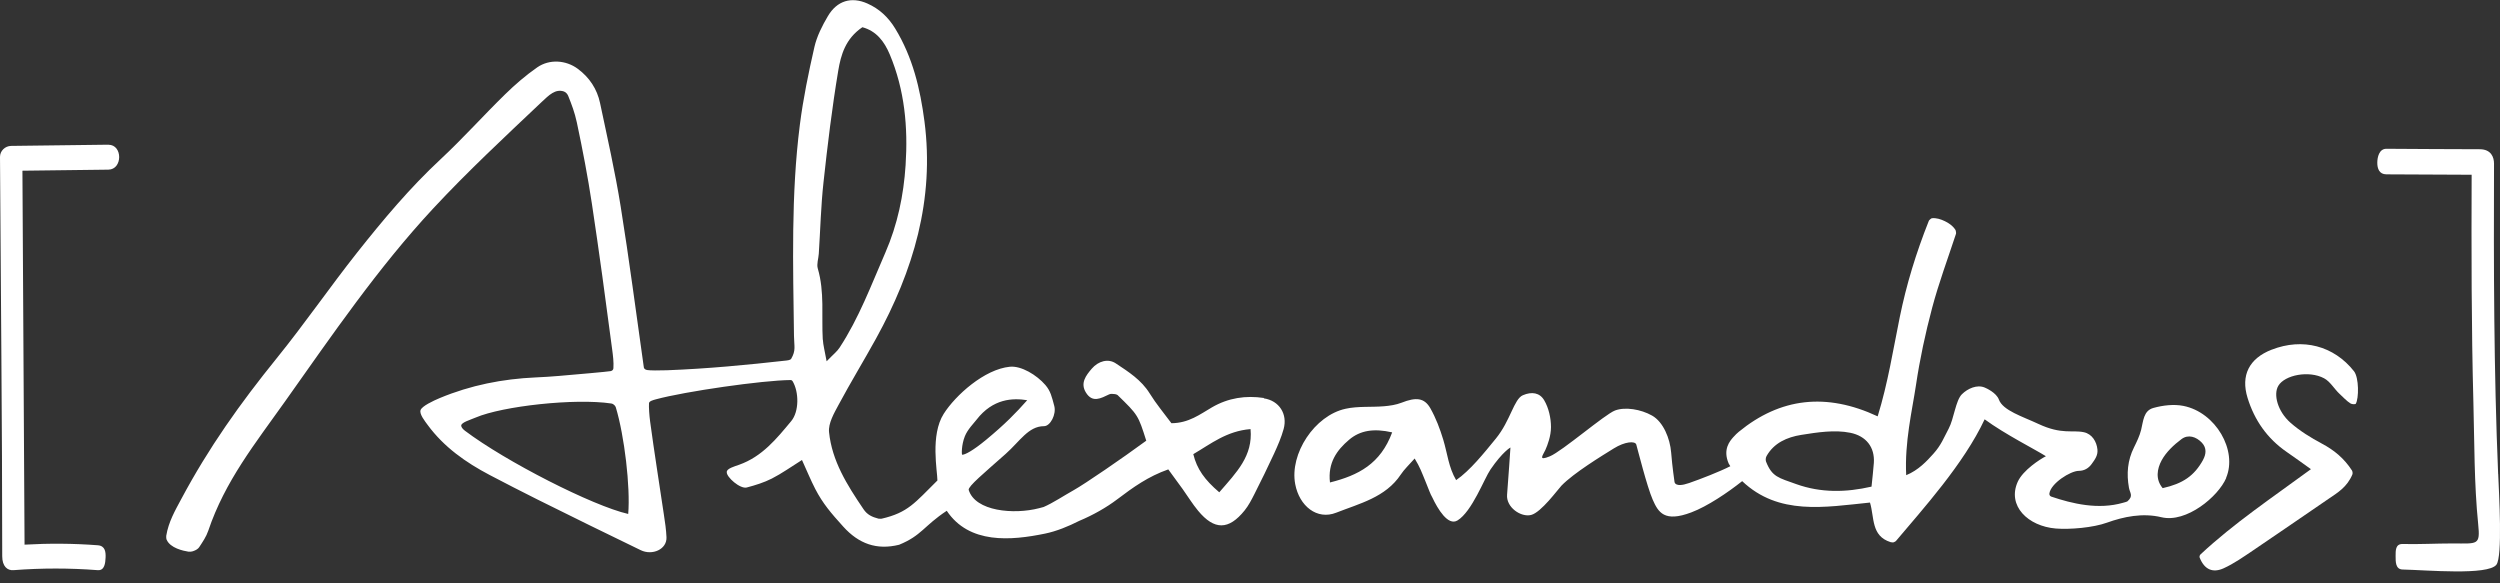
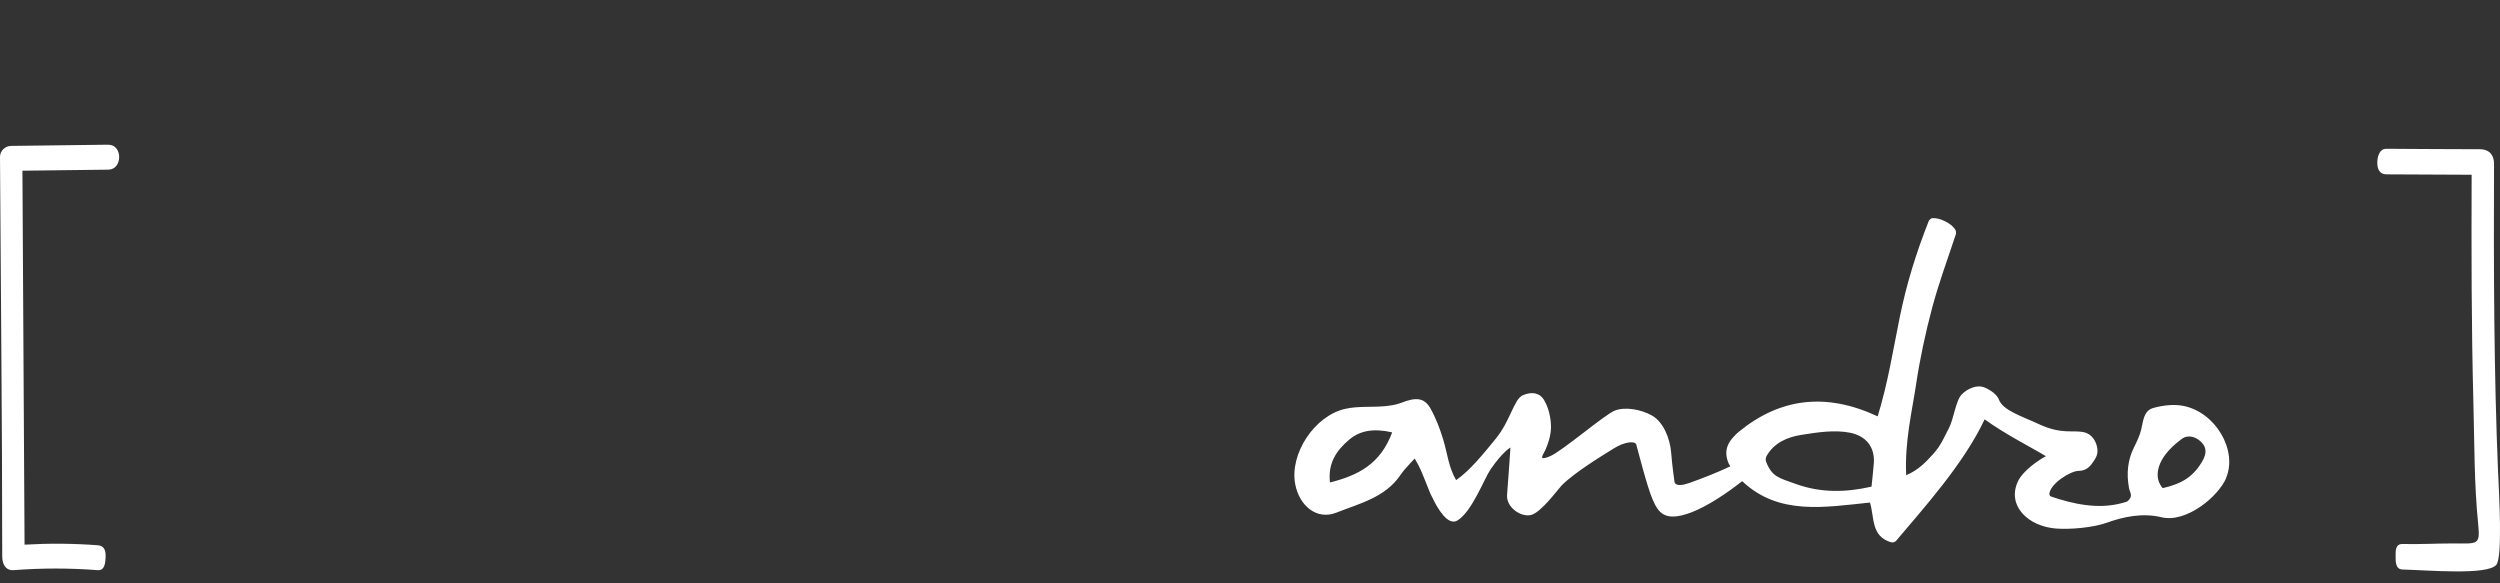
<svg xmlns="http://www.w3.org/2000/svg" width="180" height="42" viewBox="0 0 180 42" fill="none">
  <rect x="0" y="0" width="180" height="42" fill="#333333" stroke="none" />
  <g clip-path="url(#clip0_11148_1019)">
-     <path d="M91.004 28.655C89.69 28.459 88.438 28.645 87.257 29.331C86.407 29.824 85.586 30.467 84.342 30.471C83.826 29.774 83.247 29.087 82.779 28.329C82.177 27.356 81.249 26.768 80.335 26.162C79.797 25.802 79.088 25.984 78.605 26.547C78.185 27.037 77.769 27.581 78.182 28.256C78.657 29.033 79.262 28.677 79.86 28.394C79.972 28.34 80.124 28.361 80.276 28.376C80.317 28.376 80.443 28.42 80.462 28.441C81.94 29.875 81.951 29.901 82.53 31.73C80.785 33.012 78.111 34.841 77.302 35.295C76.6 35.687 75.794 36.224 75.14 36.504C75.029 36.533 74.917 36.562 74.813 36.591C73.001 37.063 70.216 36.819 69.744 35.27C69.718 35.001 70.832 34.079 72.411 32.678C73.432 31.77 74.048 30.685 75.166 30.685C75.63 30.685 76.065 29.824 75.909 29.236C75.731 28.565 75.641 28.155 75.266 27.719C74.643 26.997 73.532 26.325 72.712 26.405C70.881 26.583 68.797 28.456 67.947 29.795C66.97 31.334 67.494 33.926 67.494 34.594C65.867 36.202 65.381 36.907 63.476 37.346C63.439 37.353 63.286 37.349 63.246 37.342C62.782 37.222 62.44 37.059 62.176 36.667C60.969 34.888 59.904 33.182 59.692 31.12C59.625 30.482 60.056 29.745 60.39 29.124C61.248 27.523 62.198 25.966 63.075 24.376C65.767 19.493 67.293 14.368 66.562 8.745C66.254 6.389 65.719 4.131 64.456 2.058C63.955 1.234 63.309 0.635 62.455 0.254C61.296 -0.261 60.264 0.051 59.61 1.158C59.198 1.855 58.815 2.61 58.637 3.387C58.214 5.238 57.828 7.104 57.59 8.984C56.947 14.034 57.103 19.112 57.167 24.183C57.178 24.953 57.319 25.221 56.962 25.839C56.947 25.868 56.855 25.933 56.647 25.955C53.809 26.274 50.92 26.55 48.016 26.659C47.452 26.681 46.769 26.677 46.583 26.641C46.412 26.608 46.367 26.51 46.356 26.452C45.803 22.564 45.298 18.648 44.689 14.869C44.288 12.371 43.727 9.896 43.204 7.42C42.992 6.414 42.442 5.576 41.596 4.951C40.745 4.323 39.561 4.24 38.681 4.85C37.856 5.423 37.087 6.088 36.371 6.788C34.803 8.32 33.34 9.957 31.736 11.453C29.519 13.515 27.592 15.816 25.728 18.168C23.748 20.669 21.94 23.301 19.934 25.78C17.279 29.062 15.029 32.227 13.053 35.926C12.615 36.747 12.132 37.571 11.969 38.58C11.961 38.631 11.969 38.791 11.995 38.852C12.255 39.466 13.202 39.662 13.566 39.72C13.659 39.734 13.811 39.72 13.885 39.691C14.126 39.611 14.268 39.509 14.342 39.397C14.591 39.019 14.854 38.635 14.995 38.213C16.202 34.638 18.371 31.937 20.529 28.895C23.901 24.14 27.194 19.312 31.183 15.018C33.667 12.346 36.352 9.848 39.007 7.336C39.531 6.843 39.991 6.385 40.597 6.585C40.749 6.636 40.864 6.785 40.912 6.908C41.154 7.511 41.38 8.102 41.532 8.814C41.945 10.756 42.32 12.709 42.617 14.673C43.144 18.161 43.616 21.66 44.076 25.16C44.136 25.606 44.195 26.067 44.165 26.517C44.158 26.63 44.072 26.699 43.965 26.721C43.697 26.768 41.532 26.957 40.218 27.069C39.72 27.113 39.067 27.153 38.573 27.174C36.196 27.28 33.886 27.733 31.666 28.659C31.186 28.859 30.373 29.244 30.28 29.53C30.184 29.817 30.596 30.329 30.804 30.612C31.966 32.188 33.533 33.295 35.26 34.202C36.4 34.798 37.544 35.389 38.695 35.963C41.172 37.19 43.645 38.417 46.137 39.615C46.965 40.014 48.024 39.556 47.987 38.682C47.964 38.141 47.883 37.6 47.801 37.063C47.471 34.827 47.11 32.59 46.809 30.351C46.75 29.912 46.709 29.32 46.728 29.029C46.739 28.881 47.036 28.801 47.229 28.75C49.316 28.184 54.905 27.378 56.933 27.363C56.988 27.363 57.051 27.414 57.066 27.443C57.531 28.22 57.545 29.628 56.966 30.322C55.915 31.585 54.879 32.874 53.219 33.462C52.903 33.574 52.309 33.738 52.328 33.988C52.287 34.337 53.29 35.226 53.769 35.099C54.385 34.935 55.009 34.743 55.573 34.456C56.286 34.093 56.944 33.621 57.742 33.12C58.11 33.926 58.377 34.583 58.7 35.208C59.242 36.253 59.833 36.943 60.72 37.923C61.831 39.15 63.116 39.622 64.735 39.223C66.365 38.555 66.495 37.883 68.166 36.776C69.781 39.19 72.79 38.925 75.244 38.42C76.069 38.25 76.926 37.898 77.706 37.502C78.698 37.088 79.663 36.54 80.439 35.952C81.602 35.073 82.668 34.307 84.116 33.796C84.517 34.344 84.84 34.776 85.152 35.215C85.523 35.734 85.854 36.282 86.262 36.772C87.432 38.184 88.464 38.177 89.616 36.747C89.898 36.395 90.11 35.985 90.314 35.582C90.804 34.612 91.283 33.64 91.736 32.656C92 32.079 92.256 31.491 92.423 30.884C92.716 29.814 92.104 28.844 90.993 28.681L91.004 28.655ZM45.231 37.005C42.676 36.424 36.4 33.222 33.478 31.015C33.329 30.902 33.207 30.761 33.207 30.645C33.207 30.416 33.845 30.235 34.246 30.064C36.192 29.233 41.406 28.663 44.009 29.051C44.203 29.08 44.314 29.247 44.34 29.334C44.956 31.371 45.395 35.066 45.231 37.005ZM59.239 24.452C59.142 22.746 59.376 21.022 58.882 19.337C58.786 19.014 58.931 18.626 58.953 18.266C59.064 16.557 59.105 14.84 59.291 13.137C59.584 10.447 59.907 7.761 60.353 5.093C60.542 3.964 60.869 2.784 62.091 1.96C63.09 2.229 63.665 2.973 64.063 3.92C65.14 6.483 65.381 9.169 65.203 11.892C65.062 14.059 64.623 16.172 63.743 18.194C62.73 20.517 61.849 22.898 60.446 25.036C60.271 25.305 60 25.512 59.517 26.013C59.384 25.265 59.268 24.862 59.246 24.452H59.239ZM69.47 31.411C69.666 30.921 70.112 30.474 70.309 30.22C71.497 28.685 72.934 28.648 73.959 28.815C73.139 29.741 72.377 30.525 70.996 31.669C70.041 32.456 69.484 32.743 69.276 32.743C69.236 32.743 69.213 32.053 69.47 31.411ZM87.789 35.447C86.734 34.547 86.177 33.77 85.917 32.699C87.187 31.955 88.32 31.033 90.039 30.895C90.217 32.827 89.044 33.995 87.789 35.444V35.447Z" fill="white" />
    <path d="M7.802 10.418C5.47 10.444 3.138 10.48 0.806 10.505C0.371 10.509 0 10.861 0 11.293C0.052 20.804 0.16 30.532 0.16 40.047C0.16 40.776 0.527 41.085 0.966 41.052C3.008 40.896 5.002 40.896 7.041 41.052C7.539 41.088 7.583 40.526 7.602 40.152C7.62 39.745 7.576 39.299 7.041 39.259C5.27 39.125 3.528 39.114 1.768 39.215C1.719 30.242 1.664 21.265 1.615 12.291C3.676 12.266 5.737 12.237 7.802 12.215C8.838 12.204 8.842 10.411 7.802 10.422V10.418Z" fill="white" />
    <path d="M160.277 34.413C161.12 32.434 159.531 29.686 157.206 29.225C156.515 29.087 155.721 29.182 155.037 29.374C154.324 29.574 154.317 30.333 154.161 30.95C154.053 31.385 153.849 31.803 153.649 32.209C153.181 33.142 153.103 34.111 153.285 35.121C153.352 35.498 153.626 35.705 153.17 36.101C153.132 36.13 153.017 36.152 152.861 36.199C151.083 36.714 149.211 36.271 147.692 35.756C147.569 35.716 147.547 35.593 147.555 35.538C147.644 34.812 149.066 33.901 149.679 33.901C150.058 33.901 150.377 33.716 150.596 33.414C150.856 33.055 151.053 32.779 151.016 32.369C150.964 31.806 150.633 31.247 150.039 31.12C149.211 30.942 148.438 31.305 146.771 30.525C145.616 29.984 144.209 29.559 143.919 28.768C143.737 28.274 143.009 27.948 142.894 27.901C142.345 27.672 141.672 27.973 141.256 28.387C140.807 28.833 140.681 30.158 140.306 30.859C139.957 31.512 139.767 32.05 139.195 32.681C138.735 33.193 138.126 33.857 137.246 34.213C137.127 31.828 137.673 29.57 137.948 27.741C138.226 25.868 138.627 23.998 139.114 22.165C139.585 20.394 140.228 18.666 140.833 16.829C140.848 16.785 140.822 16.6 140.792 16.553C140.588 16.233 140.276 16.045 140.038 15.929C139.741 15.783 139.4 15.675 139.091 15.714C139.039 15.722 138.895 15.849 138.876 15.9C137.948 18.234 137.257 20.506 136.782 22.84C136.303 25.192 135.935 27.567 135.192 29.977C131.482 28.245 128.177 28.648 125.199 31.084C125.11 31.157 124.92 31.327 124.783 31.491C124.568 31.741 124.018 32.347 124.467 33.378C124.505 33.444 124.549 33.509 124.583 33.567C123.825 33.955 122.462 34.485 121.615 34.779C120.564 35.146 120.564 34.689 120.564 34.689C120.564 34.689 120.401 33.589 120.323 32.58C120.241 31.57 119.759 30.38 118.949 29.922C118.14 29.465 117.007 29.28 116.279 29.556C115.551 29.832 112.476 32.489 111.589 32.855C110.698 33.222 111.102 32.765 111.266 32.398C111.429 32.032 111.671 31.389 111.671 30.746C111.671 30.104 111.507 29.371 111.184 28.823C110.861 28.271 110.293 28.18 109.647 28.456C109 28.732 108.755 30.289 107.704 31.574C106.854 32.616 105.84 33.883 104.841 34.569C104.295 33.64 104.214 32.645 103.913 31.654C103.679 30.881 103.386 30.104 102.988 29.4C102.55 28.63 101.948 28.587 100.916 28.993C100.519 29.149 100.069 29.215 99.639 29.251C98.721 29.327 97.774 29.236 96.891 29.429C94.644 29.912 92.843 32.678 93.255 34.856C93.552 36.438 94.826 37.462 96.207 36.914C97.882 36.253 99.765 35.814 100.86 34.162C101.105 33.792 101.443 33.48 101.856 33.012C102.249 33.658 102.346 33.966 102.654 34.71C102.903 35.309 102.958 35.524 103.129 35.821C103.519 36.645 104.255 37.887 104.938 37.473C105.989 36.83 106.861 34.464 107.318 33.799C108.202 32.511 108.752 32.22 108.752 32.22C108.752 32.22 108.588 34.696 108.51 35.611C108.429 36.529 109.513 37.262 110.241 37.077C110.969 36.892 112.172 35.23 112.424 34.968C113.316 34.05 115.306 32.837 116.194 32.286C116.996 31.788 117.731 31.734 117.813 32.01C117.894 32.286 118.589 35.059 118.994 35.974C119.398 36.892 119.833 37.625 121.775 36.892C122.934 36.456 124.401 35.465 125.437 34.642C128.066 37.135 131.382 36.515 134.639 36.184C134.966 37.259 134.706 38.587 136.121 39.034C136.158 39.045 136.303 39.063 136.347 39.045C136.41 39.019 136.477 38.983 136.503 38.958C138.427 36.671 141.39 33.407 142.894 30.191C144.354 31.265 146.563 32.376 147.306 32.848C146.894 33.055 145.657 33.85 145.278 34.685C144.498 36.42 146.017 37.89 148.023 38.054C149.025 38.134 150.7 37.996 151.71 37.629C152.902 37.201 154.265 36.914 155.624 37.241C157.414 37.672 159.717 35.756 160.288 34.413H160.277ZM95.758 34.739C95.591 33.324 96.255 32.405 97.139 31.658C97.934 30.986 98.914 30.83 100.236 31.131C99.397 33.396 97.811 34.224 95.754 34.739H95.758ZM134.75 35.037C132.897 35.462 131.104 35.491 129.328 34.856C128.066 34.402 127.591 34.34 127.16 33.248C127.134 33.186 127.1 33.001 127.189 32.841C127.721 31.893 128.664 31.476 129.685 31.313C130.847 31.128 132.099 30.932 133.22 31.16C134.364 31.393 134.992 32.199 134.917 33.327C134.88 33.861 134.813 34.395 134.75 35.033V35.037ZM158.625 33.106C157.986 34.264 157.169 34.819 155.713 35.146C155.171 34.504 155.316 33.745 155.635 33.15C155.958 32.551 156.515 32.028 157.076 31.61C157.552 31.262 158.12 31.436 158.536 31.875C158.896 32.257 158.84 32.703 158.621 33.106H158.625Z" fill="white" />
-     <path d="M163.553 25.178C161.941 25.81 161.321 27.022 161.826 28.652C162.32 30.253 163.237 31.574 164.652 32.547C165.22 32.935 165.777 33.346 166.386 33.781C163.579 35.843 160.838 37.676 158.435 39.919C158.354 39.996 158.361 40.112 158.376 40.148C158.732 41.048 159.356 41.255 160.099 40.918C160.845 40.58 161.529 40.094 162.212 39.636C164.032 38.409 165.836 37.157 167.652 35.919C168.299 35.48 168.989 35.077 169.372 34.159C169.409 34.064 169.372 33.915 169.338 33.868C168.763 32.986 168.05 32.405 167.177 31.941C166.379 31.516 165.584 31.026 164.912 30.434C163.987 29.617 163.668 28.401 164.039 27.777C164.503 26.997 166.241 26.655 167.333 27.236C167.782 27.476 168.061 28.002 168.455 28.365C168.681 28.572 168.974 28.892 169.249 29.055C169.338 29.109 169.587 29.124 169.617 29.069C169.84 28.692 169.855 27.2 169.487 26.728C168.039 24.895 165.788 24.307 163.56 25.178H163.553Z" fill="white" />
    <path d="M179.866 34.13C179.554 26.681 179.543 19.228 179.569 11.772C179.569 11.333 179.369 10.745 178.541 10.745C176.223 10.745 174.133 10.723 171.819 10.712C171.299 10.712 171.165 11.315 171.165 11.721C171.165 12.128 171.299 12.549 171.819 12.553C173.865 12.564 175.911 12.574 177.958 12.582C177.939 18.049 177.939 23.512 178.084 28.975C178.162 31.897 178.136 34.83 178.429 37.738C178.585 39.277 178.399 39.132 176.598 39.128C175.395 39.128 174.196 39.197 172.989 39.168C172.469 39.157 172.484 39.636 172.484 40.039C172.484 40.442 172.473 40.994 172.989 41.005C174.716 41.045 179.131 41.444 179.74 40.66C180.193 40.076 179.933 35.607 179.87 34.13H179.866Z" fill="white" />
  </g>
  <defs>
    <clipPath id="clip0_11148_1019">
      <rect width="180" height="41.143" fill="white" />
    </clipPath>
  </defs>
</svg>